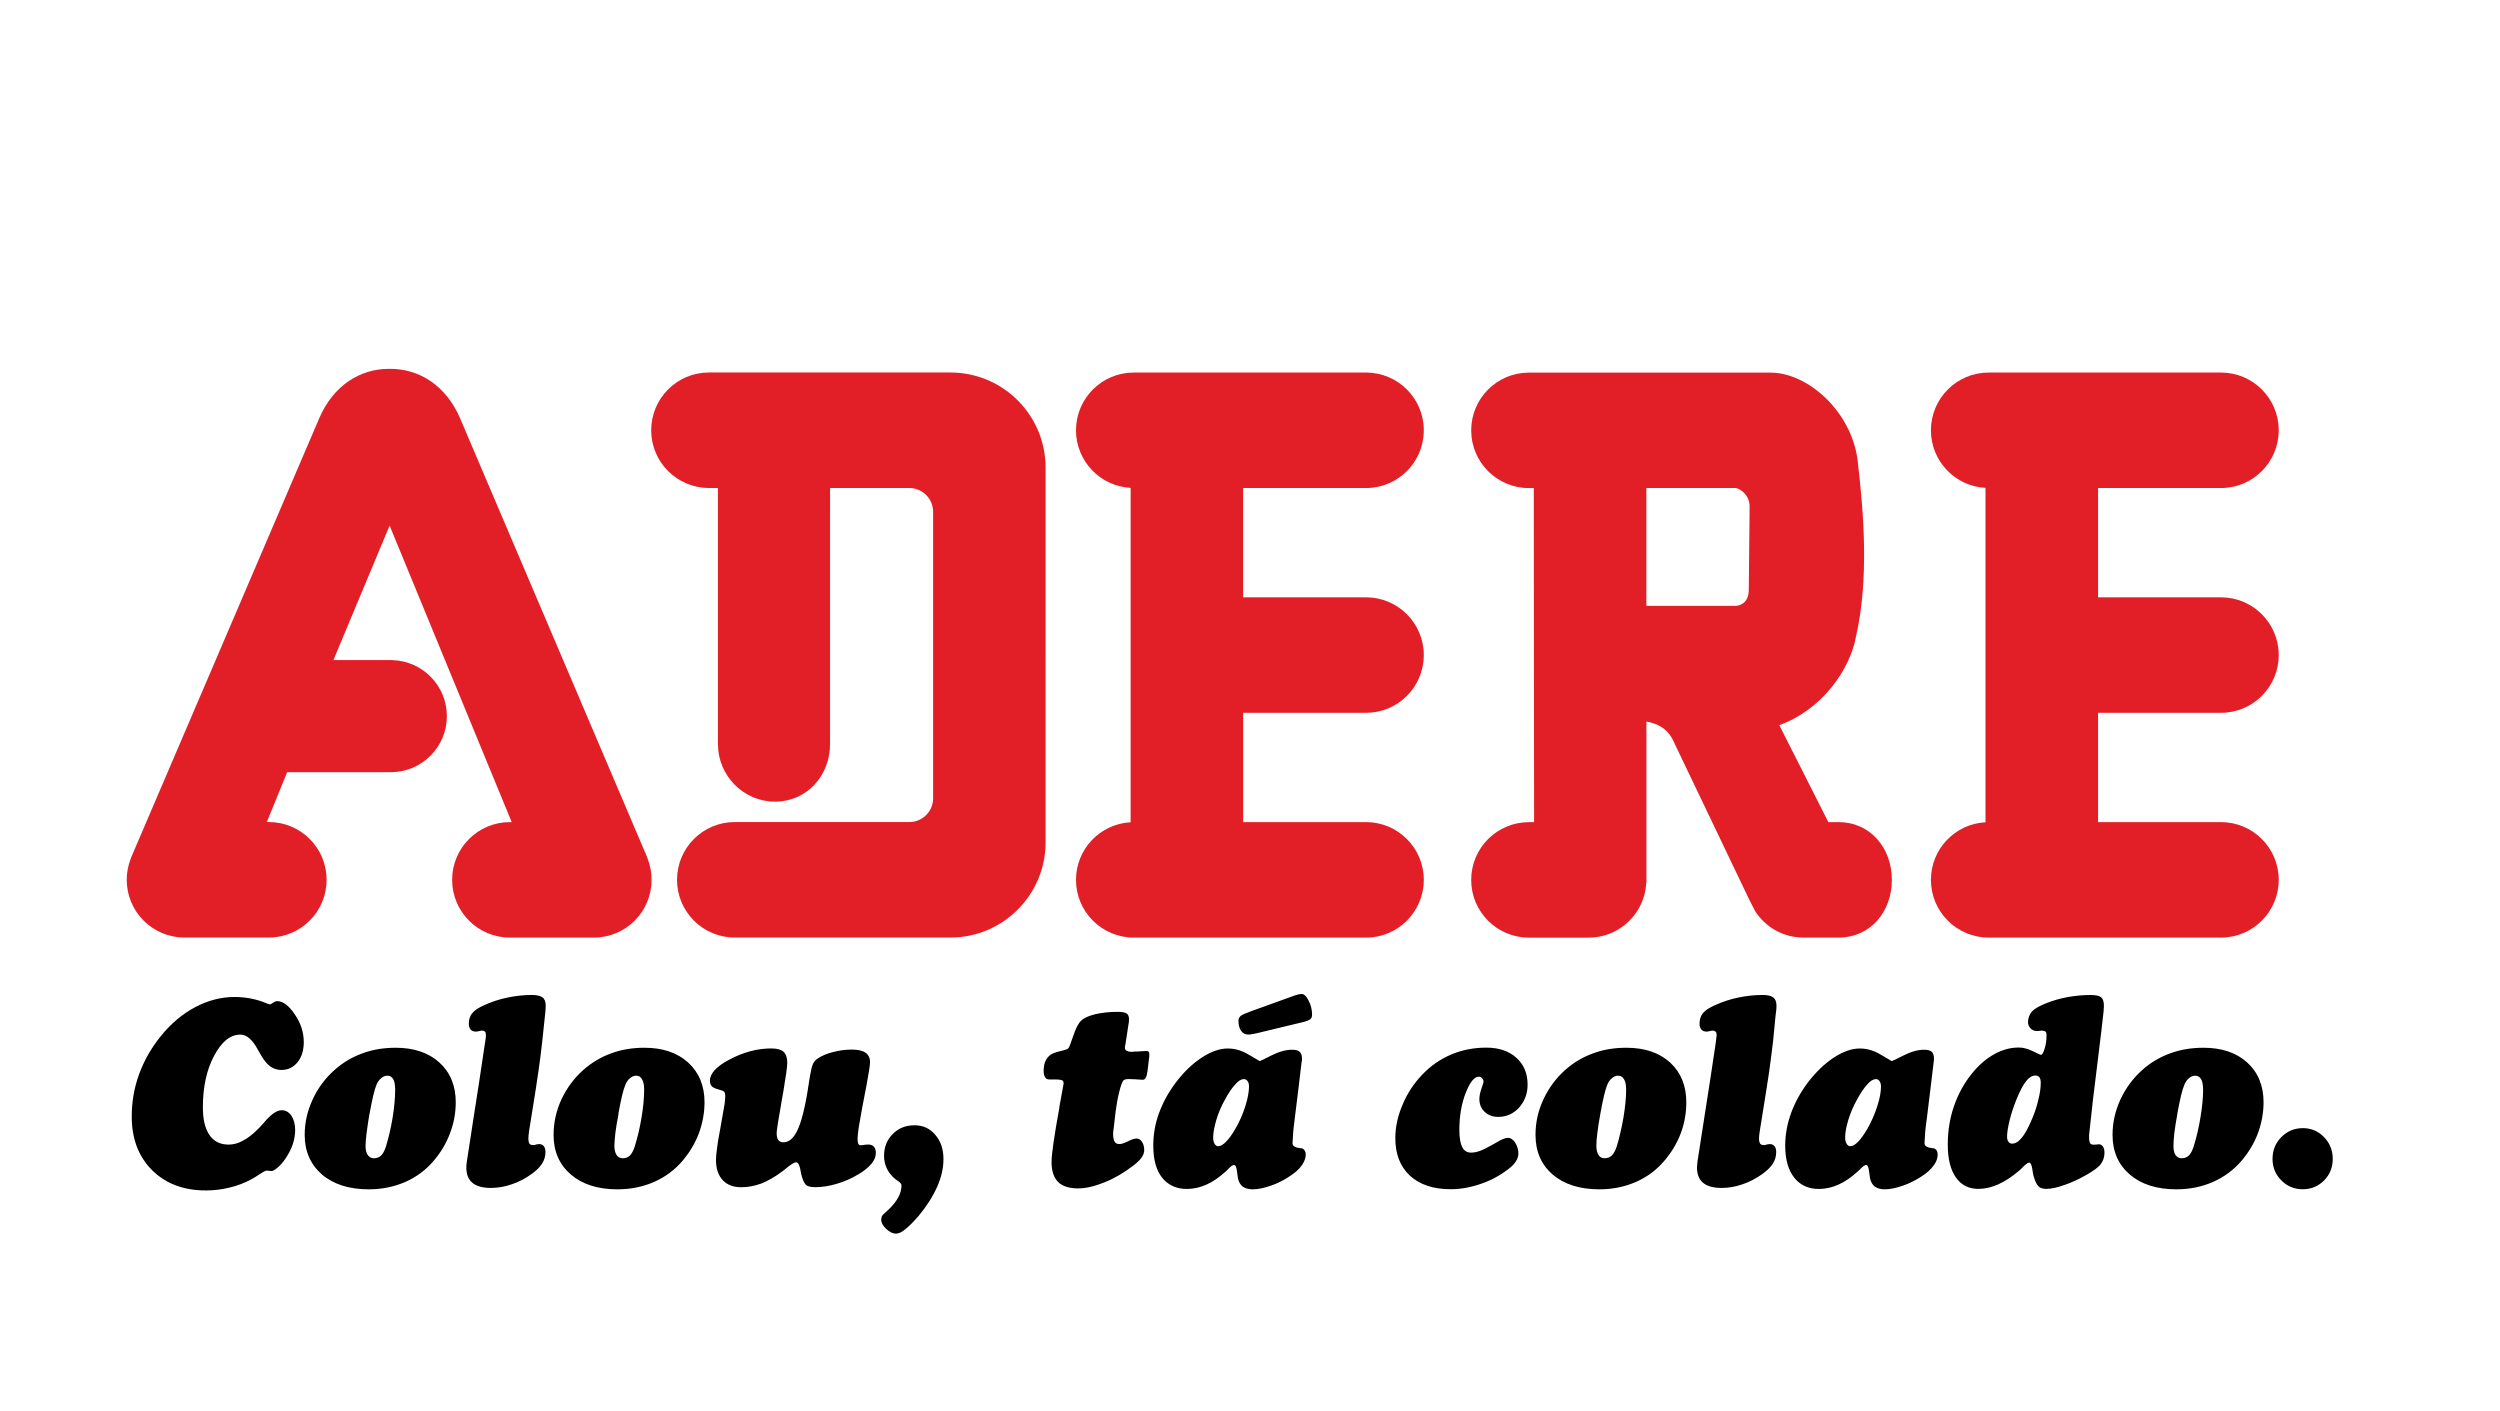
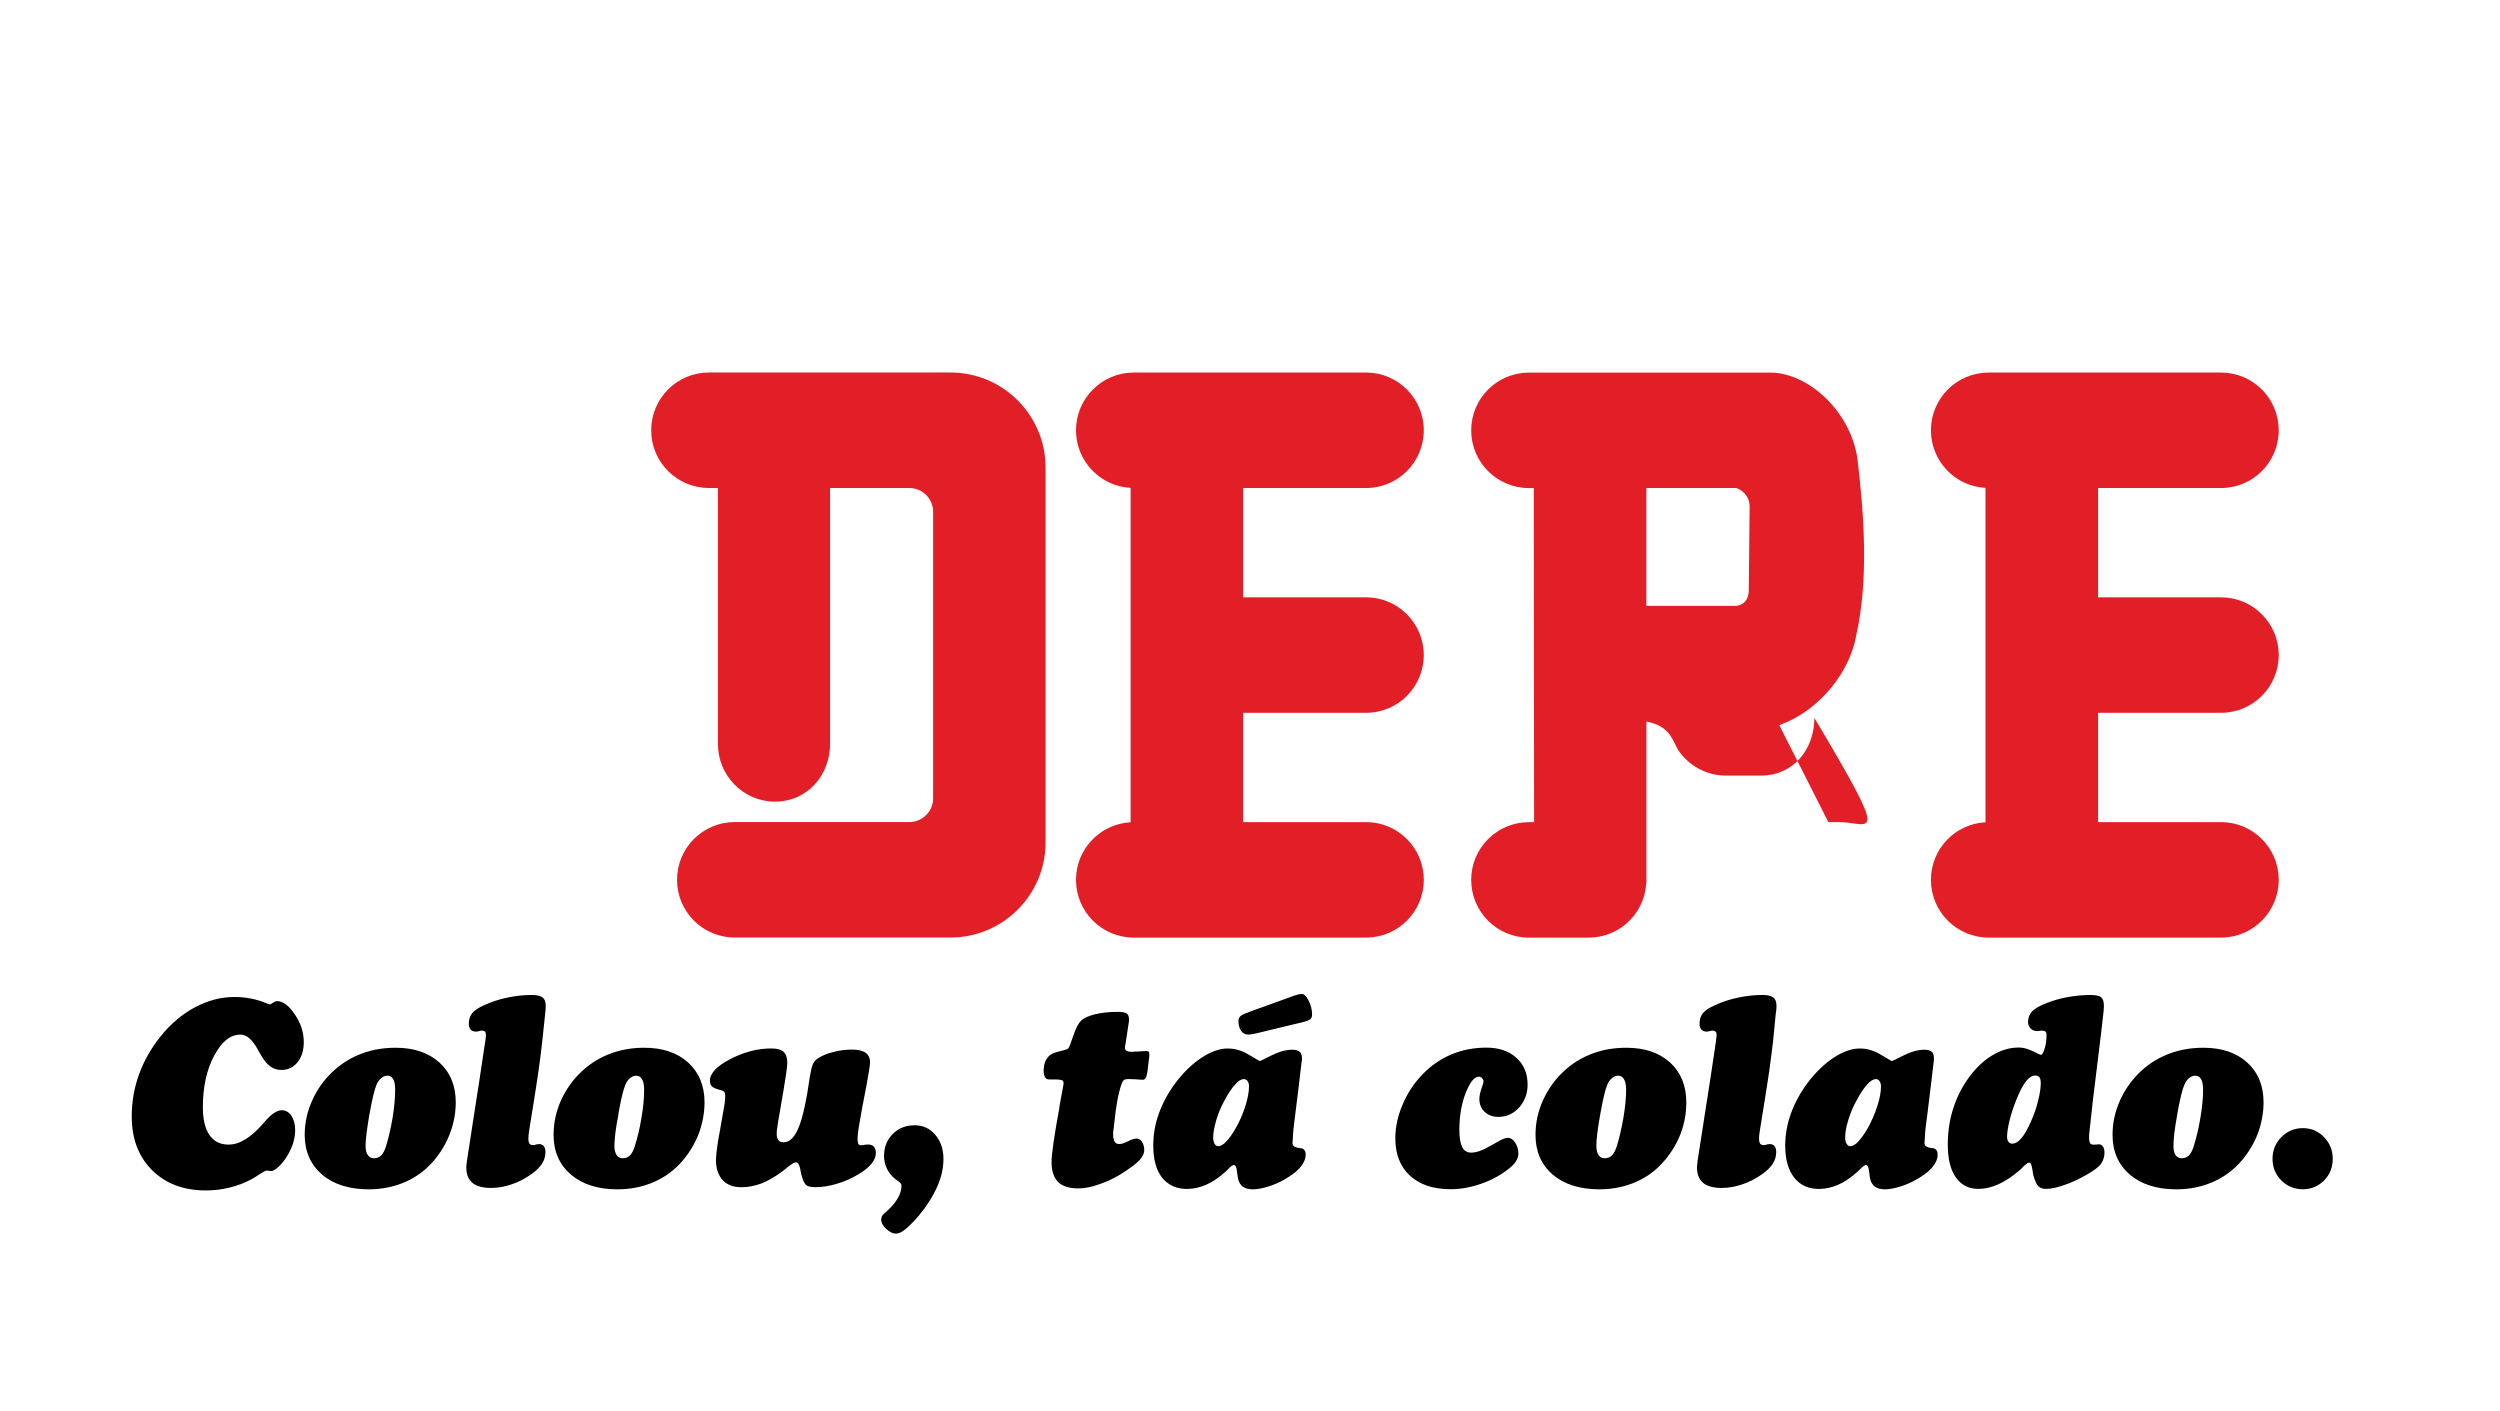
<svg xmlns="http://www.w3.org/2000/svg" version="1.1" id="Layer_1" x="0px" y="0px" viewBox="0 0 464.57 262.29" style="enable-background:new 0 0 464.57 262.29;" xml:space="preserve">
  <style type="text/css">
	.st0{fill-rule:evenodd;clip-rule:evenodd;}
	.st1{fill-rule:evenodd;clip-rule:evenodd;fill:#E21F26;}
	.st2{fill:#E21F26;}
</style>
  <g>
    <path class="st0" d="M378.22,199.86c-0.57,0-1.15,0.34-1.72,1.06c-0.56,0.7-1.15,1.83-1.78,3.38c-0.52,1.3-0.96,2.57-1.27,3.85   c-0.32,1.3-0.48,2.34-0.48,3.1c0,0.4,0.09,0.7,0.27,0.94c0.18,0.24,0.4,0.33,0.66,0.33c0.57,0,1.18-0.33,1.77-1.06   c0.61-0.72,1.2-1.81,1.84-3.29c0.54-1.21,0.96-2.47,1.25-3.72c0.32-1.24,0.47-2.32,0.47-3.23c0-0.44-0.08-0.81-0.25-1.03   C378.83,199.99,378.58,199.86,378.22,199.86 M390.92,187.81l-0.46,4.05c-0.31,2.57-0.65,5.44-1.05,8.59   c-0.39,3.17-0.63,5.05-0.67,5.66l-0.47,4.25c-0.02,0.15-0.05,0.28-0.05,0.43c-0.01,0.12-0.01,0.35-0.01,0.61   c0,0.48,0.07,0.8,0.19,1.03c0.12,0.19,0.34,0.28,0.61,0.28c0.1,0,0.26-0.01,0.51-0.01c0.23-0.02,0.42-0.06,0.51-0.06   c0.32,0,0.57,0.16,0.77,0.43c0.18,0.29,0.27,0.66,0.27,1.15c0,0.79-0.24,1.49-0.68,2.1c-0.46,0.61-1.36,1.25-2.66,2   c-1.43,0.81-2.8,1.45-4.12,1.89c-1.38,0.49-2.46,0.72-3.32,0.72c-0.66,0-1.15-0.14-1.47-0.46c-0.33-0.32-0.62-0.9-0.86-1.73   c-0.13-0.35-0.21-0.84-0.3-1.48c-0.13-0.81-0.32-1.21-0.56-1.21c-0.24,0-0.61,0.25-1.12,0.75c-0.29,0.31-0.54,0.56-0.74,0.72   c-1.34,1.14-2.62,1.98-3.89,2.56c-1.26,0.56-2.48,0.85-3.71,0.85c-1.82,0-3.21-0.72-4.2-2.15c-1.01-1.46-1.49-3.47-1.49-6.09   c0-2.51,0.38-4.91,1.17-7.18c0.78-2.27,1.93-4.33,3.44-6.17c1.25-1.52,2.61-2.66,4.1-3.48c1.47-0.81,2.98-1.2,4.5-1.2   c0.8,0,1.66,0.23,2.59,0.68c0.9,0.44,1.39,0.68,1.51,0.68c0.23,0,0.46-0.38,0.68-1.13c0.25-0.76,0.36-1.59,0.36-2.56   c0-0.32-0.07-0.52-0.2-0.63c-0.11-0.11-0.37-0.18-0.74-0.18c-0.02,0-0.13,0.03-0.32,0.04c-0.17,0.03-0.39,0.03-0.57,0.03   c-0.46,0-0.82-0.17-1.14-0.48c-0.29-0.32-0.47-0.7-0.47-1.16c0-0.8,0.29-1.46,0.75-2.01c0.51-0.52,1.42-1.04,2.76-1.56   c1.17-0.46,2.47-0.84,3.9-1.1c1.46-0.25,2.85-0.38,4.17-0.38c0.98,0,1.64,0.13,2,0.41c0.35,0.3,0.52,0.82,0.52,1.57   c0,0.22,0,0.39-0.03,0.54C390.94,187.56,390.94,187.68,390.92,187.81z M348.62,200.53c-0.49,0-1.03,0.3-1.62,0.97   c-0.59,0.64-1.24,1.59-1.96,2.92c-0.68,1.21-1.2,2.47-1.59,3.75c-0.39,1.28-0.57,2.37-0.57,3.24c0,0.47,0.09,0.84,0.28,1.14   c0.17,0.29,0.38,0.45,0.66,0.45c0.46,0,0.94-0.29,1.48-0.84c0.53-0.55,1.08-1.33,1.72-2.41c0.75-1.34,1.37-2.73,1.83-4.19   c0.48-1.46,0.69-2.7,0.69-3.68c0-0.38-0.1-0.72-0.28-0.98C349.09,200.64,348.87,200.53,348.62,200.53z M359.34,197.29l-0.57,4.74   c-0.23,2.01-0.46,3.76-0.65,5.33c-0.22,1.52-0.31,2.47-0.35,2.79l-0.14,2.21v0.12c0,0.47,0.48,0.77,1.42,0.88   c0.1,0,0.16,0.01,0.19,0.01c0.25,0.03,0.44,0.16,0.61,0.37c0.15,0.2,0.22,0.5,0.22,0.84c0,0.66-0.24,1.35-0.78,2.05   c-0.49,0.69-1.24,1.35-2.2,1.97c-1.11,0.74-2.26,1.31-3.53,1.75c-1.26,0.43-2.37,0.66-3.33,0.66c-0.79,0-1.4-0.19-1.86-0.52   c-0.44-0.36-0.74-0.87-0.88-1.6c-0.04-0.26-0.08-0.61-0.14-1.05c-0.1-0.9-0.28-1.35-0.57-1.35c-0.22,0-0.55,0.2-0.98,0.65   c-0.23,0.23-0.43,0.4-0.56,0.53c-1.22,1.12-2.43,1.95-3.59,2.46c-1.17,0.52-2.36,0.81-3.65,0.81c-1.97,0-3.5-0.72-4.59-2.11   c-1.11-1.41-1.67-3.37-1.67-5.95c0-1.99,0.36-3.99,1.06-5.95c0.71-1.96,1.73-3.86,3.09-5.69c1.51-1.98,3.12-3.55,4.85-4.69   c1.75-1.14,3.36-1.71,4.86-1.71c1.33,0,2.67,0.38,3.96,1.18c1.3,0.77,1.96,1.16,1.98,1.16c0.09,0,0.83-0.36,2.18-1.04   c1.38-0.7,2.65-1.07,3.88-1.07c0.64,0,1.11,0.14,1.37,0.38c0.27,0.23,0.41,0.66,0.41,1.21c0,0.16,0,0.31,0,0.38   C359.37,197.12,359.37,197.21,359.34,197.29z M315.43,215.92l0.57-3.69c0.07-0.44,0.29-1.88,0.68-4.37   c0.38-2.48,0.74-4.78,1.07-6.87l0.95-6.3c0.05-0.34,0.09-0.72,0.17-1.22c0.09-0.61,0.13-0.96,0.13-1.05c0-0.32-0.04-0.54-0.17-0.69   c-0.12-0.12-0.29-0.22-0.6-0.22c-0.1,0-0.28,0.04-0.56,0.11c-0.25,0.07-0.43,0.08-0.52,0.08c-0.44,0-0.74-0.12-0.98-0.38   c-0.24-0.27-0.35-0.62-0.35-1.06c0-0.8,0.21-1.47,0.62-1.97c0.41-0.52,1.16-1.02,2.26-1.5c1.34-0.62,2.79-1.1,4.29-1.41   c1.53-0.32,3.04-0.49,4.58-0.49c0.89,0,1.55,0.16,1.94,0.46c0.41,0.29,0.61,0.82,0.61,1.52c0,0.15,0,0.36-0.02,0.67   c-0.04,0.3-0.07,0.67-0.14,1.09l-0.47,4.83c-0.2,1.72-0.45,3.6-0.72,5.61c-0.31,2-0.62,4.14-1,6.41l-0.75,4.67   c-0.05,0.32-0.08,0.6-0.11,0.83c-0.01,0.24-0.03,0.42-0.03,0.59c0,0.49,0.09,0.78,0.22,0.97c0.14,0.17,0.36,0.25,0.72,0.25   c0.13,0,0.3-0.03,0.53-0.12c0.22-0.04,0.4-0.07,0.52-0.07c0.38,0,0.66,0.12,0.89,0.39c0.2,0.26,0.31,0.61,0.31,1.09   c0,0.77-0.2,1.49-0.64,2.18c-0.44,0.67-1.1,1.31-1.97,1.93c-1.18,0.83-2.4,1.47-3.68,1.89c-1.29,0.45-2.57,0.67-3.87,0.67   c-1.53,0-2.67-0.32-3.43-0.95c-0.75-0.63-1.13-1.57-1.13-2.83c0-0.1,0.01-0.23,0.03-0.4C315.39,216.45,315.41,216.23,315.43,215.92   z M300.67,199.89c-0.4,0-0.78,0.17-1.14,0.48c-0.38,0.32-0.68,0.73-0.87,1.26c-0.37,0.86-0.77,2.62-1.26,5.26l-0.05,0.31   c-0.22,1.23-0.4,2.34-0.52,3.36c-0.13,0.98-0.18,1.79-0.18,2.4c0,0.71,0.14,1.28,0.4,1.67c0.26,0.4,0.63,0.61,1.11,0.61   c0.55,0,1-0.17,1.35-0.5c0.35-0.35,0.64-0.88,0.9-1.63c0.51-1.61,0.92-3.42,1.27-5.41c0.33-2,0.5-3.72,0.5-5.16   c0-0.89-0.13-1.58-0.38-1.96C301.55,200.11,301.16,199.89,300.67,199.89z M285.34,210.89c0-2.26,0.47-4.43,1.45-6.55   c0.97-2.1,2.31-3.94,4.04-5.48c1.52-1.39,3.3-2.42,5.19-3.11c1.88-0.71,3.95-1.05,6.21-1.05c3.41,0,6.1,0.92,8.13,2.75   c2,1.84,3,4.32,3,7.38c0,1.96-0.32,3.86-1.01,5.72c-0.69,1.84-1.68,3.5-2.97,5.04c-1.49,1.78-3.25,3.11-5.34,4.03   c-2.07,0.91-4.36,1.39-6.84,1.39c-3.64,0-6.54-0.93-8.68-2.75C286.39,216.4,285.34,213.96,285.34,210.89z M282.16,214.39   c0,0.46-0.16,0.95-0.46,1.42c-0.31,0.49-0.77,0.96-1.37,1.41c-1.49,1.17-3.2,2.11-5.11,2.76c-1.87,0.66-3.77,1.01-5.66,1.01   c-3.23,0-5.73-0.85-7.56-2.52c-1.8-1.68-2.71-3.99-2.71-6.94c0-2.06,0.44-4.13,1.32-6.17c0.85-2.08,2.06-3.96,3.65-5.62   c1.57-1.66,3.37-2.91,5.39-3.77c2.02-0.86,4.21-1.29,6.57-1.29c2.3,0,4.18,0.63,5.55,1.88c1.4,1.24,2.1,2.9,2.1,5   c0,1.69-0.55,3.1-1.6,4.28c-1.04,1.14-2.34,1.71-3.86,1.71c-1.01,0-1.84-0.31-2.51-0.93c-0.67-0.65-0.99-1.41-0.99-2.39   c0-0.53,0.12-1.17,0.37-1.89c0.25-0.73,0.4-1.16,0.4-1.37c0-0.25-0.12-0.45-0.28-0.63c-0.17-0.17-0.36-0.26-0.59-0.26   c-0.85,0-1.64,1.01-2.44,3.01c-0.78,2-1.18,4.3-1.18,6.89c0,1.43,0.19,2.51,0.53,3.19c0.36,0.7,0.92,1.02,1.66,1.02   c0.48,0,1-0.1,1.58-0.3c0.57-0.19,1.31-0.56,2.24-1.09c0.13-0.09,0.35-0.21,0.64-0.36c1.1-0.67,1.86-1,2.37-1   c0.49,0,0.95,0.29,1.34,0.87C281.96,212.94,282.16,213.63,282.16,214.39z M233.56,192c-0.31,0.08-0.6,0.12-0.87,0.17   c-0.3,0.07-0.52,0.08-0.75,0.08c-0.55,0-1-0.24-1.32-0.71c-0.33-0.49-0.48-1.1-0.48-1.87c0-0.33,0.14-0.65,0.41-0.88   c0.27-0.22,0.93-0.51,1.92-0.87l7.85-2.83c0.06-0.02,0.08-0.05,0.16-0.07c0.6-0.21,1.07-0.31,1.43-0.31c0.42,0,0.86,0.4,1.26,1.22   c0.42,0.8,0.65,1.67,0.65,2.63c0,0.39-0.12,0.67-0.32,0.83c-0.22,0.19-0.64,0.36-1.31,0.53L233.56,192z M231.15,200.53   c-0.5,0-1.01,0.3-1.59,0.97c-0.61,0.64-1.26,1.59-1.97,2.92c-0.68,1.21-1.2,2.47-1.58,3.75c-0.37,1.28-0.57,2.37-0.57,3.24   c0,0.47,0.09,0.84,0.26,1.14c0.18,0.29,0.4,0.45,0.68,0.45c0.43,0,0.93-0.29,1.46-0.84c0.55-0.55,1.11-1.33,1.73-2.41   c0.79-1.34,1.38-2.73,1.85-4.19c0.46-1.46,0.68-2.7,0.68-3.68c0-0.38-0.07-0.72-0.27-0.98   C231.65,200.64,231.42,200.53,231.15,200.53z M241.88,197.29l-0.56,4.74c-0.23,2.01-0.46,3.76-0.66,5.33   c-0.2,1.52-0.28,2.47-0.33,2.79l-0.14,2.21v0.12c0,0.47,0.48,0.77,1.41,0.88c0.09,0,0.16,0.01,0.2,0.01   c0.25,0.03,0.45,0.16,0.6,0.37c0.15,0.2,0.24,0.5,0.24,0.84c0,0.66-0.28,1.35-0.78,2.05c-0.51,0.69-1.25,1.35-2.23,1.97   c-1.08,0.74-2.24,1.31-3.52,1.75c-1.26,0.43-2.36,0.66-3.32,0.66c-0.8,0-1.43-0.19-1.87-0.52c-0.45-0.36-0.75-0.87-0.89-1.6   c-0.04-0.26-0.08-0.61-0.14-1.05c-0.09-0.9-0.29-1.35-0.57-1.35c-0.22,0-0.57,0.2-0.98,0.65c-0.23,0.23-0.42,0.4-0.54,0.53   c-1.24,1.12-2.42,1.95-3.6,2.46c-1.16,0.52-2.38,0.81-3.66,0.81c-1.94,0-3.49-0.72-4.6-2.11c-1.1-1.41-1.63-3.37-1.63-5.95   c0-1.99,0.32-3.99,1.04-5.95c0.7-1.96,1.72-3.86,3.09-5.69c1.49-1.98,3.11-3.55,4.85-4.69c1.74-1.14,3.36-1.71,4.84-1.71   c1.37,0,2.67,0.38,3.98,1.18c1.3,0.77,1.98,1.16,1.98,1.16c0.09,0,0.81-0.36,2.16-1.04c1.39-0.7,2.65-1.07,3.9-1.07   c0.65,0,1.11,0.14,1.36,0.38c0.28,0.23,0.43,0.66,0.43,1.21c0,0.16,0,0.31,0,0.38C241.94,197.12,241.92,197.21,241.88,197.29z    M196.9,205.47l0.74-4.05v-0.19c0-0.22-0.1-0.4-0.28-0.49c-0.21-0.08-0.6-0.15-1.16-0.15h-1.27c-0.31,0-0.55-0.13-0.72-0.4   c-0.19-0.29-0.27-0.68-0.27-1.21c0-0.68,0.11-1.26,0.31-1.75c0.23-0.5,0.53-0.89,0.93-1.2c0.38-0.27,1-0.5,1.85-0.7   c0.85-0.19,1.35-0.38,1.48-0.5c0.17-0.17,0.46-0.93,0.93-2.33c0.45-1.37,0.93-2.33,1.48-2.84c0.49-0.48,1.35-0.88,2.57-1.18   c1.23-0.29,2.63-0.45,4.21-0.45c0.81,0,1.35,0.1,1.65,0.29c0.32,0.22,0.45,0.57,0.45,1.06c0,0.1-0.02,0.29-0.02,0.53   c-0.05,0.24-0.09,0.53-0.14,0.86l-0.48,3.18c-0.04,0.15-0.07,0.3-0.1,0.45c-0.02,0.13-0.02,0.23-0.02,0.32   c0,0.25,0.12,0.44,0.33,0.55c0.2,0.13,0.55,0.19,1.02,0.19c0.09,0,0.26-0.05,0.47-0.05c0.23-0.01,0.37-0.01,0.51-0.01l1.42-0.09   h0.19c0.23,0,0.4,0.04,0.5,0.15c0.07,0.08,0.1,0.27,0.1,0.53c0,0.13-0.01,0.29-0.02,0.46c-0.03,0.18-0.07,0.37-0.08,0.55l-0.23,2   c-0.08,0.59-0.2,1.03-0.34,1.27c-0.12,0.26-0.31,0.38-0.57,0.38h-0.05l-1.38-0.09c-0.15,0-0.36-0.01-0.58-0.02   c-0.25-0.02-0.42-0.02-0.48-0.02c-0.33,0-0.58,0.02-0.76,0.07c-0.19,0.07-0.32,0.15-0.39,0.27c-0.21,0.31-0.46,1-0.72,2.07   c-0.27,1.06-0.49,2.29-0.67,3.65l-0.36,3.15c-0.07,0.33-0.09,0.56-0.09,0.71c-0.01,0.12-0.01,0.26-0.01,0.36   c0,0.61,0.11,1.06,0.29,1.37c0.2,0.3,0.48,0.43,0.87,0.43c0.35,0,0.88-0.15,1.57-0.5c0.7-0.35,1.24-0.53,1.61-0.53   c0.41,0,0.76,0.21,1.02,0.61c0.27,0.4,0.42,0.92,0.42,1.53c0,0.49-0.17,0.95-0.5,1.41c-0.31,0.47-0.86,0.97-1.64,1.57   c-1.69,1.27-3.4,2.29-5.23,3.02c-1.84,0.74-3.49,1.13-4.91,1.13c-1.69,0-2.94-0.41-3.73-1.2c-0.78-0.8-1.21-2-1.21-3.64   c0-1.62,0.51-5,1.44-10.1L196.9,205.47z M164.09,225.72l1.1-1.01c0.78-0.76,1.36-1.5,1.76-2.26c0.38-0.7,0.57-1.44,0.57-2.15   c0-0.28-0.2-0.53-0.62-0.82c-0.21-0.15-0.38-0.26-0.49-0.34c-0.68-0.55-1.2-1.19-1.57-1.92c-0.37-0.77-0.56-1.56-0.56-2.41   c0-1.65,0.54-3,1.62-4.08c1.07-1.1,2.44-1.62,4.06-1.62c1.55,0,2.84,0.58,3.84,1.77c1.02,1.17,1.52,2.69,1.52,4.49   c0,1.68-0.38,3.38-1.16,5.15c-0.77,1.75-1.91,3.56-3.44,5.41c-0.94,1.09-1.77,1.92-2.45,2.47c-0.68,0.57-1.26,0.84-1.75,0.84   c-0.62,0-1.23-0.3-1.85-0.89c-0.6-0.55-0.92-1.16-0.92-1.74c0.04-0.2,0.06-0.4,0.11-0.54   C163.92,225.92,164.01,225.81,164.09,225.72z M133.79,210.06l0.74-4.23c0.08-0.4,0.14-0.78,0.18-1.16   c0.03-0.37,0.06-0.72,0.06-1.08c0-0.32-0.06-0.54-0.19-0.7c-0.09-0.14-0.47-0.28-1.04-0.43c-0.62-0.17-1.04-0.36-1.29-0.62   c-0.22-0.25-0.33-0.63-0.33-1.1c0-0.57,0.3-1.22,0.92-1.92c0.64-0.67,1.53-1.3,2.68-1.91c1.31-0.7,2.6-1.21,3.9-1.56   c1.32-0.36,2.64-0.52,3.92-0.52c1.05,0,1.8,0.21,2.26,0.61c0.46,0.43,0.7,1.11,0.7,2.05c0,0.72-0.26,2.56-0.76,5.51l-0.05,0.24   l-0.74,4.33c-0.15,0.81-0.25,1.48-0.31,1.96c-0.09,0.51-0.11,0.87-0.11,1.12c0,0.53,0.11,0.95,0.31,1.22   c0.22,0.25,0.53,0.4,0.95,0.4c1.13,0,2.07-0.91,2.82-2.74c0.74-1.77,1.45-4.97,2.1-9.54c0.19-1.12,0.37-1.88,0.58-2.32   c0.21-0.43,0.51-0.76,0.88-0.98c0.76-0.5,1.7-0.92,2.84-1.19c1.13-0.3,2.28-0.46,3.5-0.46c1.14,0,2,0.2,2.54,0.59   c0.54,0.38,0.83,0.98,0.83,1.76c0,0.3-0.06,0.81-0.17,1.47c-0.1,0.68-0.27,1.62-0.49,2.83l-0.81,4.21   c-0.27,1.45-0.47,2.66-0.63,3.59c-0.14,0.97-0.22,1.66-0.22,2.11c0,0.44,0.06,0.75,0.13,0.93c0.09,0.17,0.23,0.29,0.4,0.29   c0.22,0,0.46-0.03,0.79-0.09c0.33-0.04,0.54-0.05,0.65-0.05c0.48,0,0.82,0.14,1.07,0.4c0.24,0.28,0.36,0.69,0.36,1.16   c0,0.68-0.27,1.36-0.82,2.02c-0.55,0.67-1.35,1.33-2.42,1.95c-1.24,0.76-2.59,1.35-4.01,1.77c-1.41,0.42-2.74,0.63-3.97,0.63   c-0.77,0-1.32-0.12-1.66-0.34c-0.31-0.23-0.58-0.71-0.81-1.45c-0.14-0.38-0.24-0.89-0.34-1.48c-0.17-0.91-0.44-1.35-0.8-1.35   c-0.31,0-0.85,0.32-1.63,0.95c-0.4,0.35-0.75,0.61-1.02,0.8c-1.29,0.97-2.56,1.69-3.78,2.18c-1.24,0.45-2.48,0.7-3.74,0.7   c-1.48,0-2.63-0.43-3.47-1.33c-0.81-0.89-1.24-2.14-1.24-3.72c0-0.59,0.08-1.32,0.19-2.15   C133.33,212.57,133.52,211.44,133.79,210.06z M118.22,199.89c-0.4,0-0.8,0.17-1.17,0.48c-0.37,0.32-0.65,0.73-0.85,1.26   c-0.38,0.86-0.8,2.62-1.27,5.26l-0.02,0.31c-0.24,1.23-0.44,2.34-0.56,3.36c-0.1,0.98-0.18,1.79-0.18,2.4   c0,0.71,0.16,1.28,0.4,1.67c0.28,0.4,0.66,0.61,1.16,0.61c0.53,0,0.97-0.17,1.31-0.5c0.35-0.35,0.65-0.88,0.89-1.63   c0.52-1.61,0.95-3.42,1.28-5.41c0.34-2,0.49-3.72,0.49-5.16c0-0.89-0.12-1.58-0.39-1.96C119.09,200.11,118.71,199.89,118.22,199.89   z M102.87,210.89c0-2.26,0.48-4.43,1.44-6.55c0.99-2.1,2.32-3.94,4.05-5.48c1.56-1.39,3.29-2.42,5.19-3.11   c1.9-0.71,3.96-1.05,6.2-1.05c3.4,0,6.12,0.92,8.13,2.75c2.02,1.84,3.04,4.32,3.04,7.38c0,1.96-0.36,3.86-1.03,5.72   c-0.69,1.84-1.68,3.5-2.95,5.04c-1.5,1.78-3.28,3.11-5.36,4.03c-2.07,0.91-4.34,1.39-6.85,1.39c-3.64,0-6.52-0.93-8.65-2.75   C103.93,216.4,102.87,213.96,102.87,210.89z M86.74,215.92l0.57-3.69c0.06-0.44,0.29-1.88,0.67-4.37c0.39-2.48,0.74-4.78,1.07-6.87   l0.94-6.3c0.06-0.34,0.1-0.72,0.19-1.22c0.1-0.61,0.12-0.96,0.12-1.05c0-0.32-0.05-0.54-0.15-0.69c-0.11-0.12-0.31-0.22-0.59-0.22   c-0.11,0-0.32,0.04-0.57,0.11c-0.26,0.07-0.45,0.08-0.55,0.08c-0.42,0-0.75-0.12-0.98-0.38c-0.23-0.27-0.34-0.62-0.34-1.06   c0-0.8,0.2-1.47,0.63-1.97c0.39-0.52,1.15-1.02,2.23-1.5c1.36-0.62,2.78-1.1,4.31-1.41c1.52-0.32,3.03-0.49,4.56-0.49   c0.9,0,1.57,0.16,1.97,0.46c0.4,0.29,0.59,0.82,0.59,1.52c0,0.15,0,0.36-0.03,0.67c-0.03,0.3-0.04,0.67-0.1,1.09l-0.51,4.83   c-0.17,1.72-0.44,3.6-0.71,5.61c-0.3,2-0.61,4.14-0.99,6.41l-0.75,4.67c-0.04,0.32-0.08,0.6-0.1,0.83   c-0.02,0.24-0.03,0.42-0.03,0.59c0,0.49,0.08,0.78,0.21,0.97c0.13,0.17,0.38,0.25,0.75,0.25c0.11,0,0.29-0.03,0.49-0.12   c0.23-0.04,0.41-0.07,0.52-0.07c0.38,0,0.68,0.12,0.9,0.39c0.19,0.26,0.3,0.61,0.3,1.09c0,0.77-0.21,1.49-0.64,2.18   c-0.43,0.67-1.11,1.31-1.97,1.93c-1.17,0.83-2.38,1.47-3.67,1.89c-1.29,0.45-2.58,0.67-3.86,0.67c-1.52,0-2.68-0.32-3.43-0.95   c-0.76-0.63-1.13-1.57-1.13-2.83c0-0.1,0.01-0.23,0.01-0.4C86.69,216.45,86.7,216.23,86.74,215.92z M71.98,199.89   c-0.4,0-0.81,0.17-1.16,0.48c-0.38,0.32-0.67,0.73-0.88,1.26c-0.35,0.86-0.78,2.62-1.25,5.26l-0.07,0.31   c-0.19,1.23-0.38,2.34-0.5,3.36c-0.12,0.98-0.19,1.79-0.19,2.4c0,0.71,0.14,1.28,0.41,1.67c0.27,0.4,0.64,0.61,1.13,0.61   c0.54,0,0.97-0.17,1.34-0.5c0.36-0.35,0.63-0.88,0.89-1.63c0.5-1.61,0.92-3.42,1.26-5.41c0.32-2,0.47-3.72,0.47-5.16   c0-0.89-0.11-1.58-0.34-1.96C72.83,200.11,72.48,199.89,71.98,199.89z M56.62,210.89c0-2.26,0.49-4.43,1.47-6.55   c0.95-2.1,2.32-3.94,4.04-5.48c1.55-1.39,3.29-2.42,5.19-3.11c1.9-0.71,3.96-1.05,6.22-1.05c3.38,0,6.1,0.92,8.12,2.75   c2.02,1.84,3.03,4.32,3.03,7.38c0,1.96-0.35,3.86-1.05,5.72c-0.68,1.84-1.66,3.5-2.95,5.04c-1.48,1.78-3.27,3.11-5.33,4.03   c-2.08,0.91-4.37,1.39-6.84,1.39c-3.63,0-6.55-0.93-8.68-2.75C57.71,216.4,56.62,213.96,56.62,210.89z M24.48,207.47   c0-2.69,0.44-5.3,1.36-7.83c0.92-2.53,2.26-4.88,4.01-7.06c1.9-2.36,4.05-4.16,6.42-5.42c2.37-1.25,4.8-1.89,7.29-1.89   c2.11,0,4.12,0.38,6.09,1.22c0.31,0.09,0.48,0.17,0.52,0.17c0.05,0,0.24-0.13,0.54-0.3c0.29-0.22,0.57-0.32,0.81-0.32   c1.06,0,2.14,0.81,3.26,2.46c1.12,1.62,1.67,3.34,1.67,5.17c0,1.52-0.39,2.78-1.16,3.73c-0.78,0.95-1.8,1.43-3.01,1.43   c-0.77,0-1.44-0.22-2.07-0.67c-0.6-0.45-1.17-1.14-1.73-2.11c-0.1-0.19-0.3-0.5-0.53-0.93c-1.01-1.89-2.09-2.86-3.27-2.86   c-1.88,0-3.49,1.3-4.89,3.93c-1.4,2.62-2.09,5.82-2.09,9.59c0,2.23,0.4,3.94,1.22,5.13c0.81,1.2,2,1.79,3.56,1.79   c0.87,0,1.76-0.22,2.63-0.71c0.88-0.45,1.82-1.16,2.79-2.14c0.33-0.31,0.75-0.77,1.28-1.38c1.22-1.44,2.28-2.16,3.18-2.16   c0.72,0,1.32,0.35,1.79,1.02c0.45,0.68,0.7,1.59,0.7,2.68c0,0.76-0.13,1.54-0.35,2.32c-0.24,0.81-0.6,1.58-1.06,2.35   c-0.46,0.81-1.02,1.51-1.62,2.09c-0.61,0.55-1.06,0.85-1.37,0.85c-0.13,0-0.28-0.04-0.48-0.05c-0.19-0.04-0.35-0.04-0.42-0.04   c-0.18,0-0.6,0.21-1.23,0.62c-0.61,0.43-1.15,0.74-1.59,0.99c-1.25,0.67-2.61,1.2-4.05,1.54c-1.44,0.36-2.91,0.54-4.43,0.54   c-4.15,0-7.49-1.27-10.01-3.79C25.73,214.91,24.48,211.59,24.48,207.47z M422.3,215.34c0-1.56,0.54-2.93,1.64-4.04   c1.09-1.09,2.42-1.66,3.99-1.66c1.55,0,2.87,0.56,3.93,1.66c1.08,1.11,1.63,2.47,1.63,4.04c0,1.59-0.53,2.93-1.6,4.01   c-1.07,1.08-2.41,1.65-3.97,1.65c-1.59,0-2.91-0.57-4.01-1.67C422.84,218.24,422.3,216.92,422.3,215.34 M407.91,199.89   c-0.38,0-0.79,0.17-1.15,0.48c-0.38,0.32-0.66,0.73-0.86,1.26c-0.38,0.86-0.8,2.62-1.28,5.26l-0.04,0.31   c-0.22,1.23-0.41,2.34-0.53,3.36c-0.11,0.98-0.16,1.79-0.16,2.4c0,0.71,0.12,1.28,0.38,1.67c0.28,0.4,0.64,0.61,1.14,0.61   c0.53,0,0.97-0.17,1.33-0.5c0.35-0.35,0.65-0.88,0.88-1.63c0.52-1.61,0.95-3.42,1.28-5.41c0.33-2,0.5-3.72,0.5-5.16   c0-0.89-0.13-1.58-0.35-1.96C408.78,200.11,408.41,199.89,407.91,199.89z M392.57,210.89c0-2.26,0.49-4.43,1.45-6.55   c0.98-2.1,2.32-3.94,4.04-5.48c1.54-1.39,3.3-2.42,5.19-3.11c1.91-0.71,3.99-1.05,6.22-1.05c3.4,0,6.12,0.92,8.13,2.75   c2.02,1.84,3.03,4.32,3.03,7.38c0,1.96-0.36,3.86-1.03,5.72c-0.69,1.84-1.68,3.5-2.96,5.04c-1.51,1.78-3.29,3.11-5.37,4.03   c-2.07,0.91-4.33,1.39-6.86,1.39c-3.63,0-6.5-0.93-8.64-2.75C393.63,216.4,392.57,213.96,392.57,210.89z" />
    <path class="st1" d="M253.85,132.46c5.93,0,10.73-4.8,10.73-10.73c0-5.93-4.81-10.73-10.73-10.73h-22.84V90.69h22.84   c5.93,0,10.73-4.8,10.73-10.73c0-5.93-4.81-10.73-10.73-10.73h-43.17c-5.93,0-10.73,4.81-10.73,10.73c0,5.73,4.5,10.4,10.15,10.7   v62.14c-5.65,0.3-10.15,4.97-10.15,10.7c0,5.93,4.81,10.73,10.73,10.73h43.17c5.93,0,10.73-4.8,10.73-10.73   c0-5.93-4.81-10.73-10.73-10.73h-22.84v-20.31H253.85z" />
    <path class="st2" d="M176.61,69.22h-7.03h-2.38h-35.46c-5.93,0-10.73,4.81-10.73,10.73c0,5.93,4.8,10.73,10.73,10.73h1.67v47.56   c0,5.92,4.75,10.73,10.62,10.73c5.87,0,10.22-4.8,10.22-10.73V90.69h14.73c2.44,0,4.42,1.98,4.42,4.42v53.23   c0,2.44-1.98,4.42-4.42,4.42h-19.46h-12.98c-5.93,0-10.73,4.8-10.73,10.73c0,5.93,4.8,10.73,10.73,10.73h30.66h7.17h2.24   c9.77,0,17.69-7.92,17.69-17.69V86.91C194.3,77.14,186.39,69.22,176.61,69.22z" />
-     <path class="st2" d="M341.64,152.77h-1.88l-9.12-18.02c7.93-2.83,13.22-10.4,14.28-16.59c2.37-10.44,1.47-22.58,0.26-32.76   c-1.2-8.95-9.17-16.1-16.11-16.16l-2.98,0c-0.03,0-0.06,0-0.09,0h-41.88c-5.93,0-10.73,4.81-10.73,10.73   c0,5.93,4.8,10.73,10.73,10.73h0.83c0.03,0,0.05,0.01,0.07,0.01l0.06,62.07h-0.96c-5.93,0-10.73,4.8-10.73,10.73   c0,5.93,4.8,10.73,10.73,10.73h11.1c5.72,0,10.38-4.48,10.7-10.13c0.05-0.22,0.07-0.41,0.03-0.54v-29.49   c2.03,0.38,3.73,1.24,4.78,3.14l14.4,30.1c0,0,1.05,2.07,1.08,2.09c1.92,2.91,5.21,4.82,8.95,4.82h6.49c5.93,0,9.91-4.8,9.91-10.73   C351.55,157.57,347.57,152.77,341.64,152.77z M322.42,112.59h-16.48c0-2.58,0-18.93,0-21.9h16.66c0.94,0.19,2.55,1.44,2.53,3.44   l-0.16,15.49C324.96,112.02,323.39,112.59,322.42,112.59z" />
+     <path class="st2" d="M341.64,152.77h-1.88l-9.12-18.02c7.93-2.83,13.22-10.4,14.28-16.59c2.37-10.44,1.47-22.58,0.26-32.76   c-1.2-8.95-9.17-16.1-16.11-16.16l-2.98,0c-0.03,0-0.06,0-0.09,0h-41.88c-5.93,0-10.73,4.81-10.73,10.73   c0,5.93,4.8,10.73,10.73,10.73h0.83c0.03,0,0.05,0.01,0.07,0.01l0.06,62.07h-0.96c-5.93,0-10.73,4.8-10.73,10.73   c0,5.93,4.8,10.73,10.73,10.73h11.1c5.72,0,10.38-4.48,10.7-10.13c0.05-0.22,0.07-0.41,0.03-0.54v-29.49   c2.03,0.38,3.73,1.24,4.78,3.14c0,0,1.05,2.07,1.08,2.09c1.92,2.91,5.21,4.82,8.95,4.82h6.49c5.93,0,9.91-4.8,9.91-10.73   C351.55,157.57,347.57,152.77,341.64,152.77z M322.42,112.59h-16.48c0-2.58,0-18.93,0-21.9h16.66c0.94,0.19,2.55,1.44,2.53,3.44   l-0.16,15.49C324.96,112.02,323.39,112.59,322.42,112.59z" />
    <path class="st1" d="M412.72,132.46c5.93,0,10.73-4.8,10.73-10.73c0-5.93-4.8-10.73-10.73-10.73h-22.84V90.69h22.84   c5.93,0,10.73-4.8,10.73-10.73c0-5.93-4.8-10.73-10.73-10.73h-43.17c-5.93,0-10.73,4.81-10.73,10.73c0,5.73,4.49,10.4,10.14,10.7   v62.14c-5.65,0.3-10.14,4.97-10.14,10.7c0,5.93,4.8,10.73,10.73,10.73h43.17c5.93,0,10.73-4.8,10.73-10.73   c0-5.93-4.8-10.73-10.73-10.73h-22.84v-20.31H412.72z" />
-     <path class="st2" d="M120.42,159.78c-0.07-0.18-0.12-0.37-0.19-0.55L85.46,77.64c-2.59-5.94-7.48-9.14-13.05-9.1h0h0   c-5.57-0.05-10.46,3.16-13.05,9.1l-34.94,81.58c-0.08,0.2-0.14,0.4-0.21,0.59c-0.42,1.15-0.66,2.38-0.66,3.68   c0,5.93,4.8,10.73,10.73,10.73c0.76,0,6.91,0,11.54,0c2.2,0,3.81,0,3.81,0h0.33c5.93,0,10.73-4.8,10.73-10.73   c0-5.93-4.8-10.73-10.73-10.73h-0.38l3.78-9.26c0,0,15.93,0,19.25,0c0,0,0.01,0,0.01,0c0,0,0,0,0,0c0.01,0,0.03,0,0.04,0   c0.09,0,0.17,0,0.25-0.01c5.62-0.15,10.13-4.75,10.13-10.41c0-5.64-4.49-10.23-10.08-10.41c-0.06,0-0.13-0.01-0.19-0.01   c-0.05,0-0.09,0-0.14,0c-0.01,0-0.01,0-0.02,0c-0.04,0-0.08,0-0.11,0c-2.2,0-10.54,0-10.54,0L72.4,97.67h0h0l22.69,55.1h-0.34   c-5.93,0-10.73,4.8-10.73,10.73c0,5.93,4.8,10.73,10.73,10.73h0.25c0,0,1.65,0,3.89,0c4.64,0,10.7,0,11.46,0   c5.93,0,10.73-4.8,10.73-10.73C121.09,162.19,120.85,160.94,120.42,159.78z" />
  </g>
</svg>